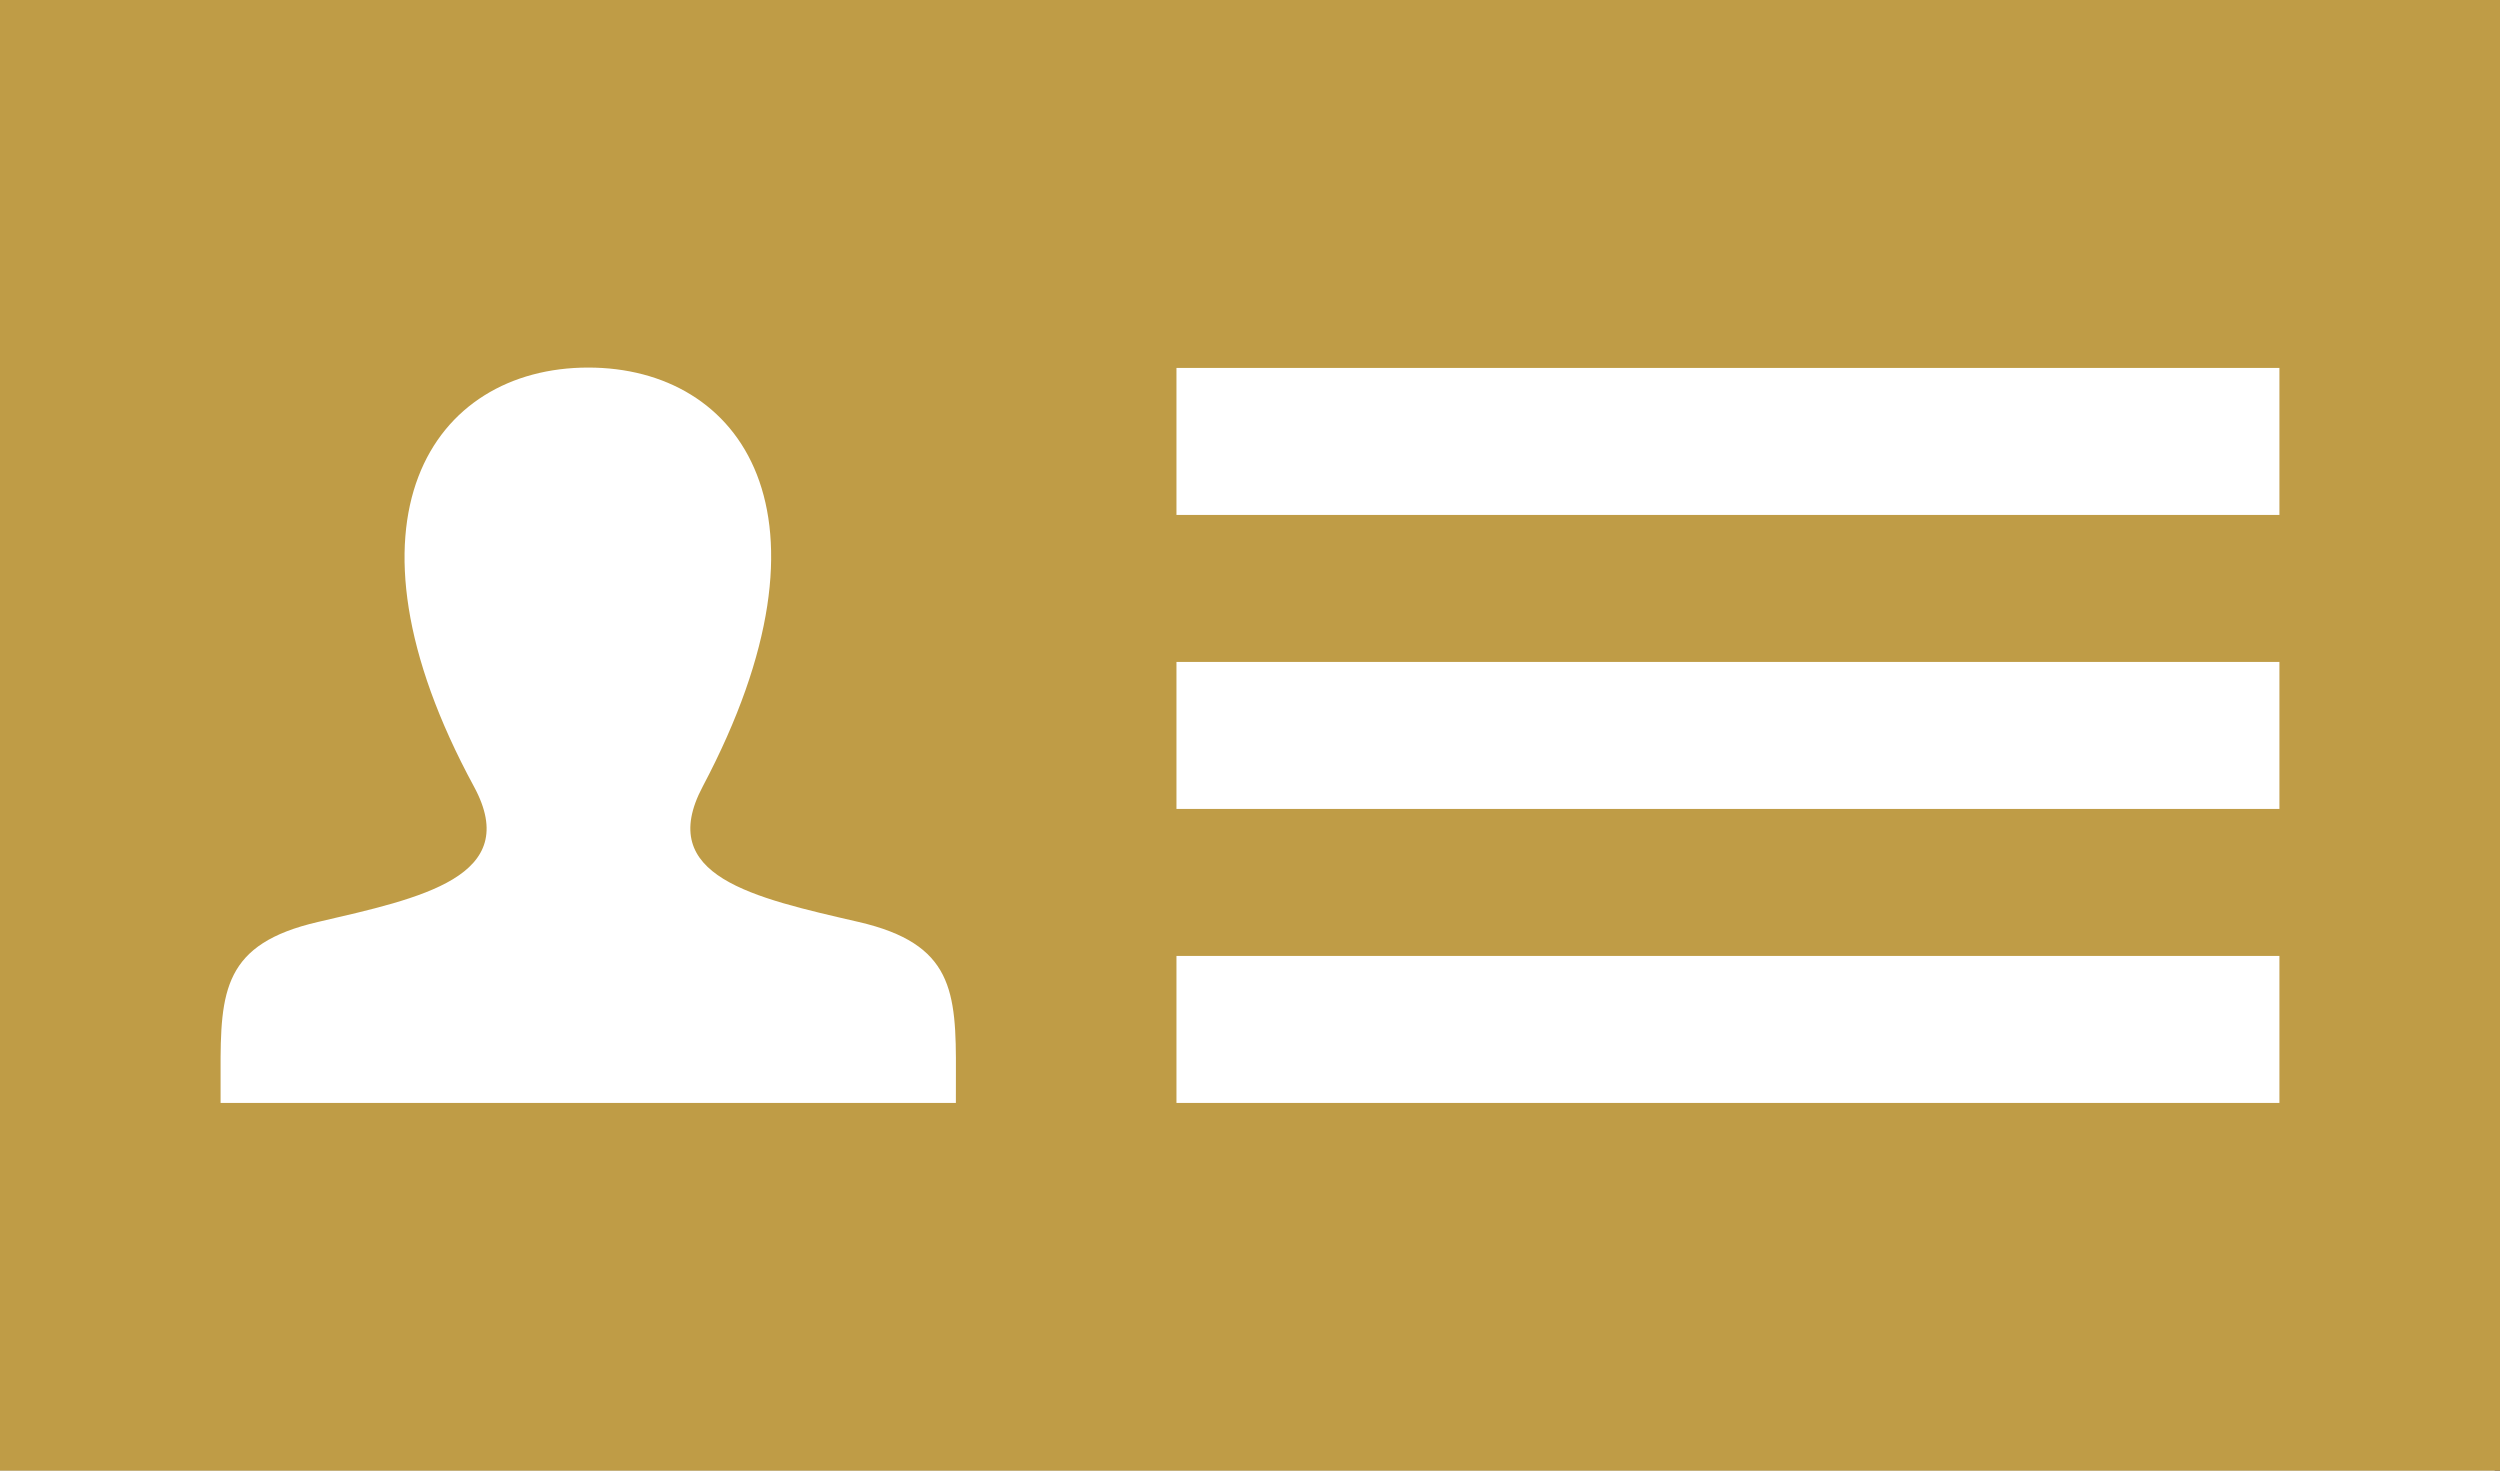
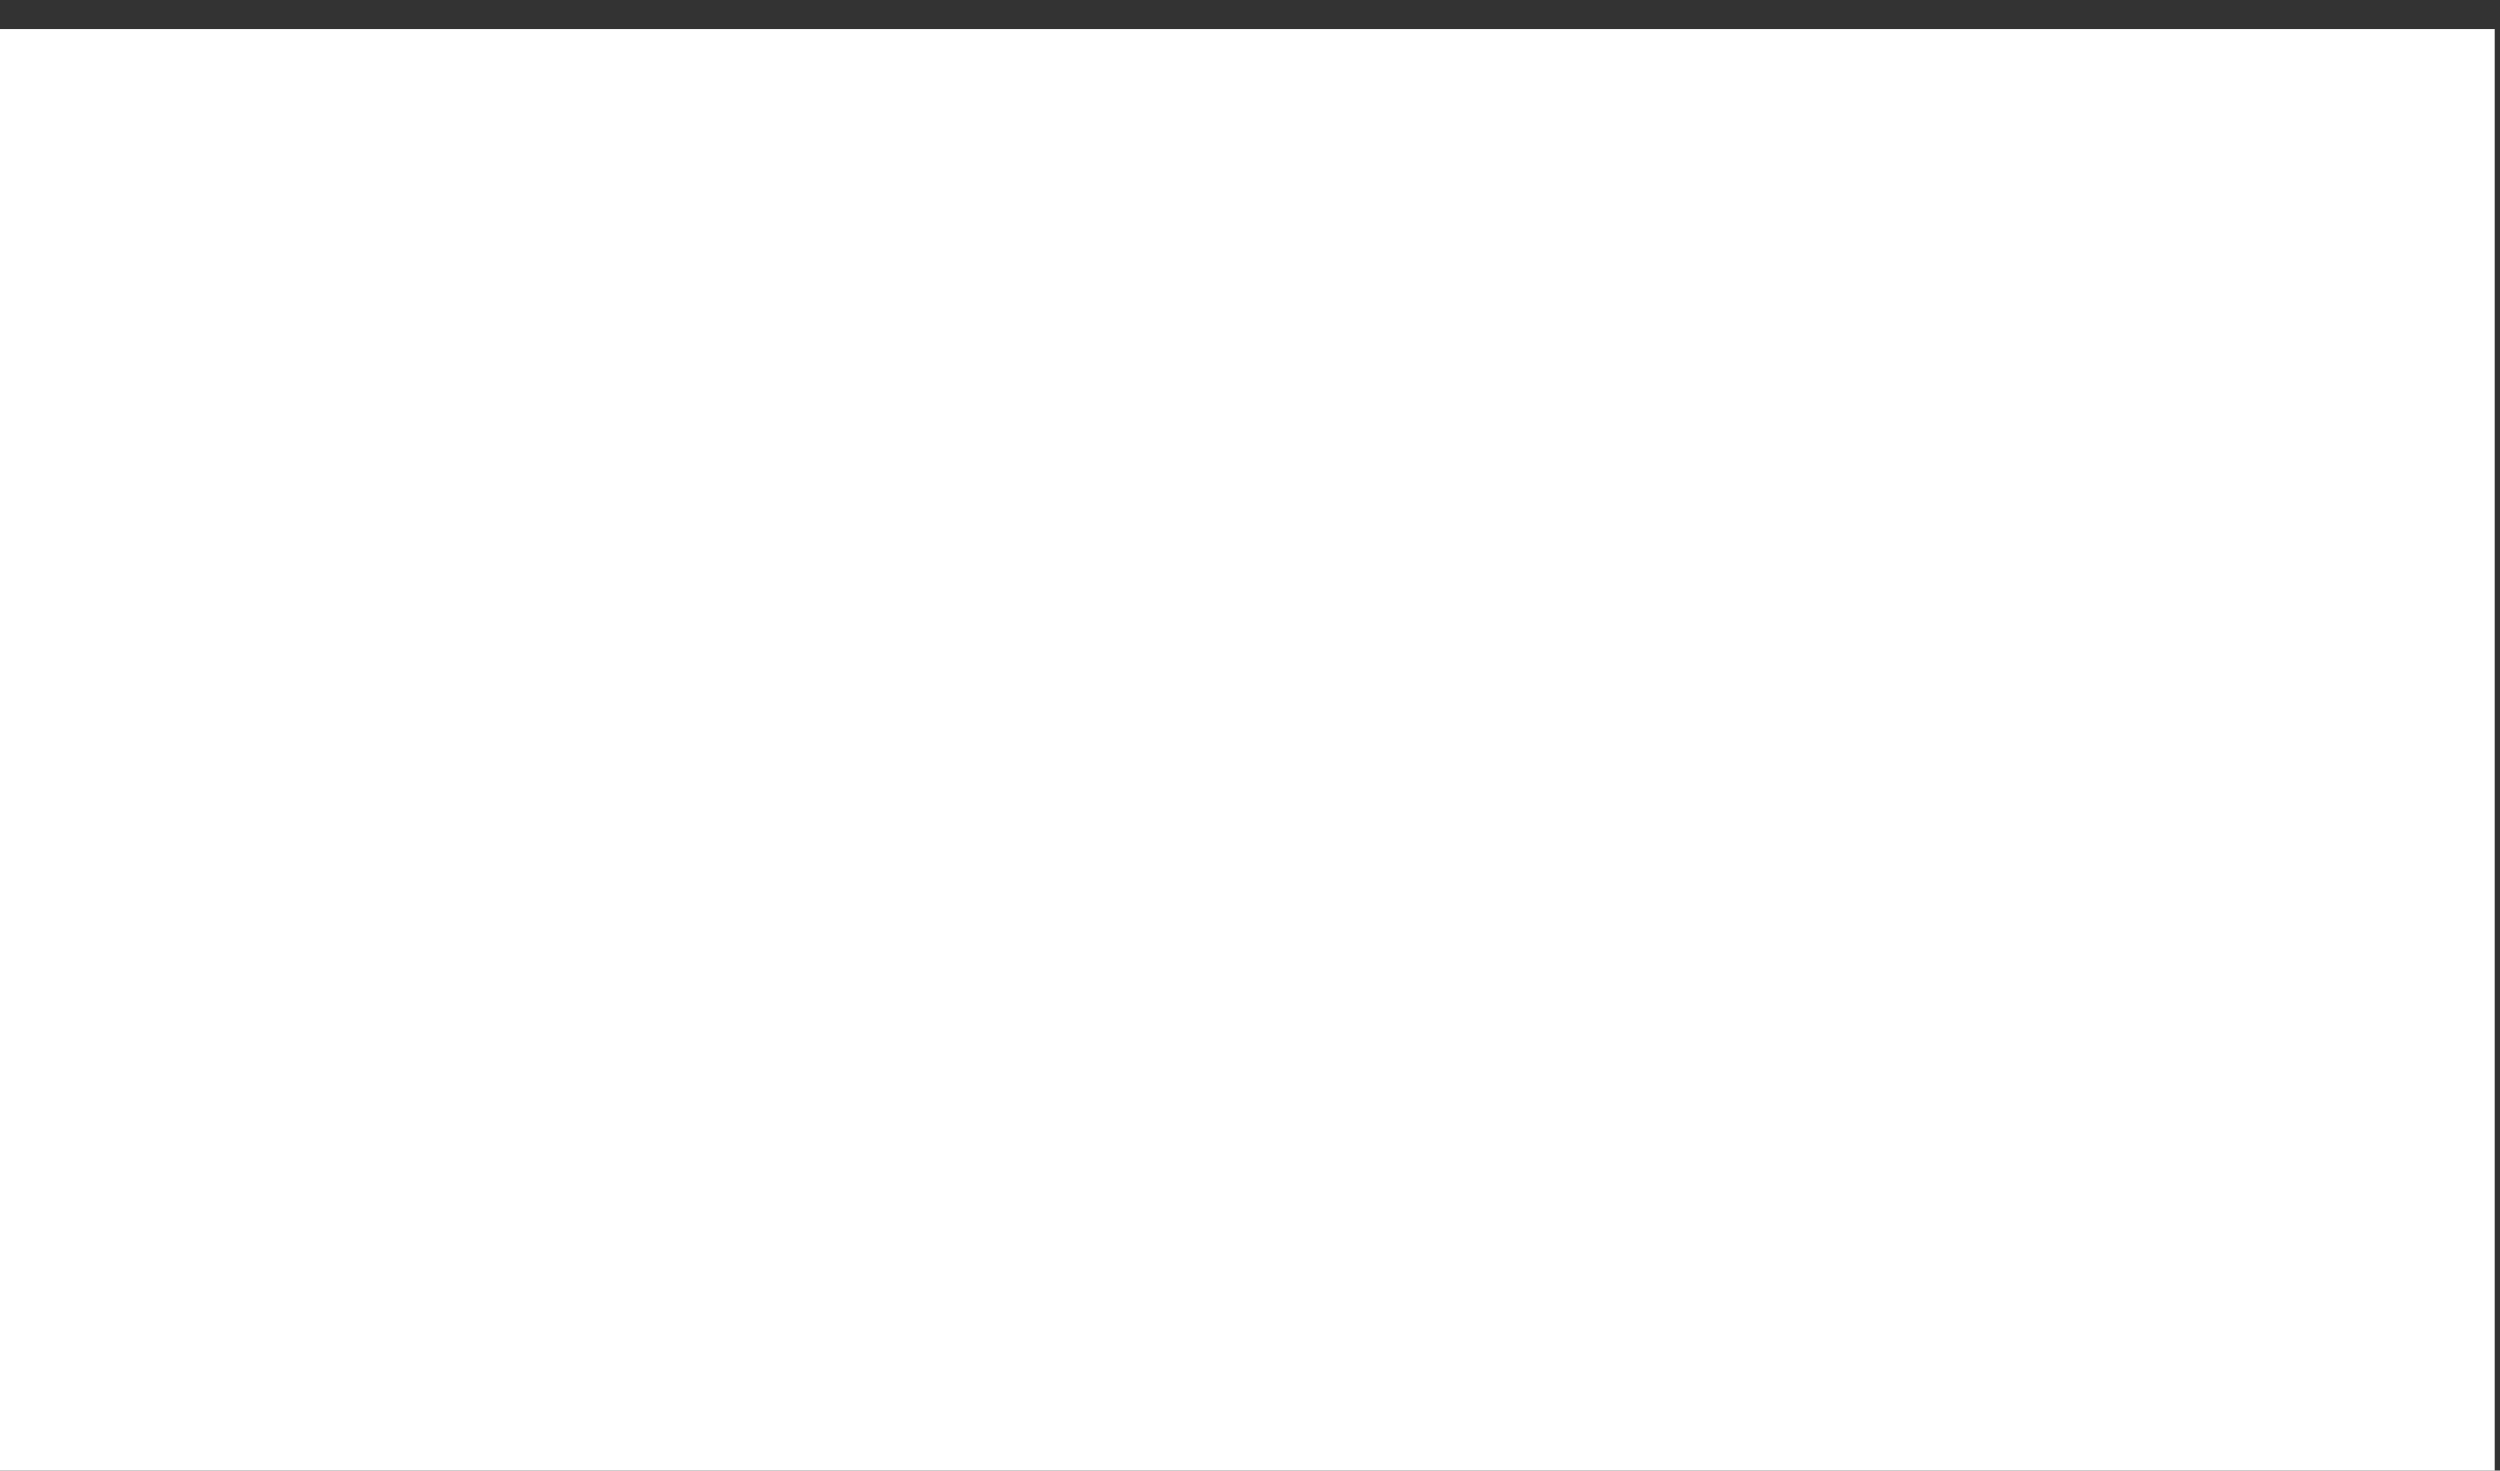
<svg xmlns="http://www.w3.org/2000/svg" width="73.124" height="43.014" viewBox="0 0 73.124 43.014">
  <rect x="0" y="0" width="73.124" height="43.014" fill="#333333" stroke="none" />
  <defs>
    <clipPath id="clip-path">
-       <path id="パス_55813" data-name="パス 55813" d="M0,0H73.124V43.014H0Z" fill="#bf9c46" />
-     </clipPath>
+       </clipPath>
  </defs>
  <g id="グループ_25151" data-name="グループ 25151" transform="translate(314 -5390.004)">
    <rect id="長方形_28435" data-name="長方形 28435" width="72.969" height="42.165" transform="translate(-314 5390.854)" fill="#fff" />
    <g id="グループ_25150" data-name="グループ 25150" transform="translate(-314 5390.004)">
      <g id="マスクグループ_5" data-name="マスクグループ 5" clip-path="url(#clip-path)">
        <path id="パス_55812" data-name="パス 55812" d="M0,43.014H73.124V0H0ZM27.959,32.261H6.452v-.9c-.009-2.392.095-3.757,2.848-4.394,3.017-.7,5.994-1.318,4.564-3.959-4.243-7.822-1.211-12.257,3.342-12.257,4.467,0,7.573,4.269,3.347,12.257-1.392,2.624,1.48,3.248,4.562,3.959,2.762.639,2.856,2.013,2.845,4.424Zm38.713,0H34.411v-4.3H66.672Zm0-8.6H34.411v-4.3H66.672Zm0-8.6H34.411v-4.3H66.672Z" fill="#bf9c46" />
      </g>
    </g>
  </g>
</svg>